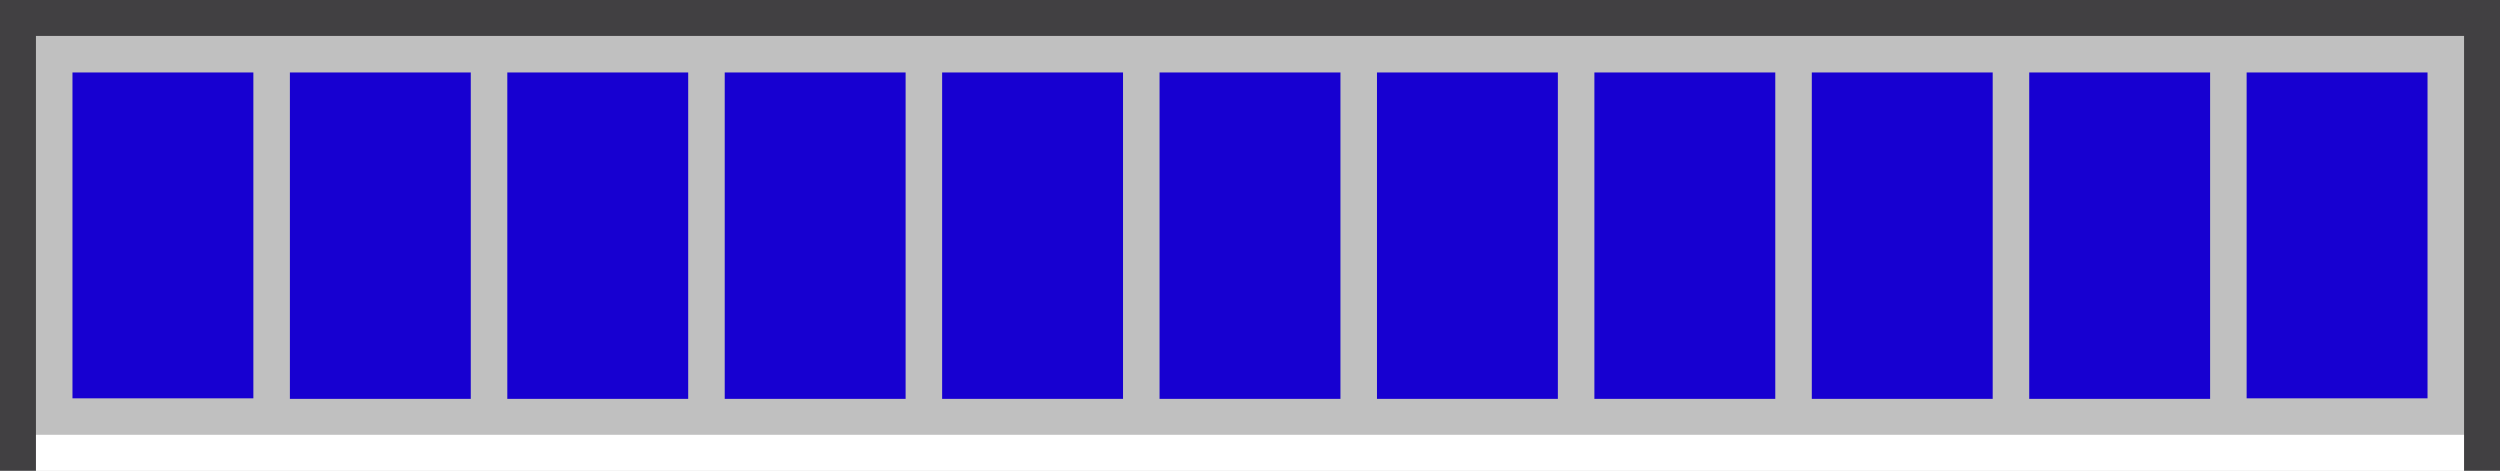
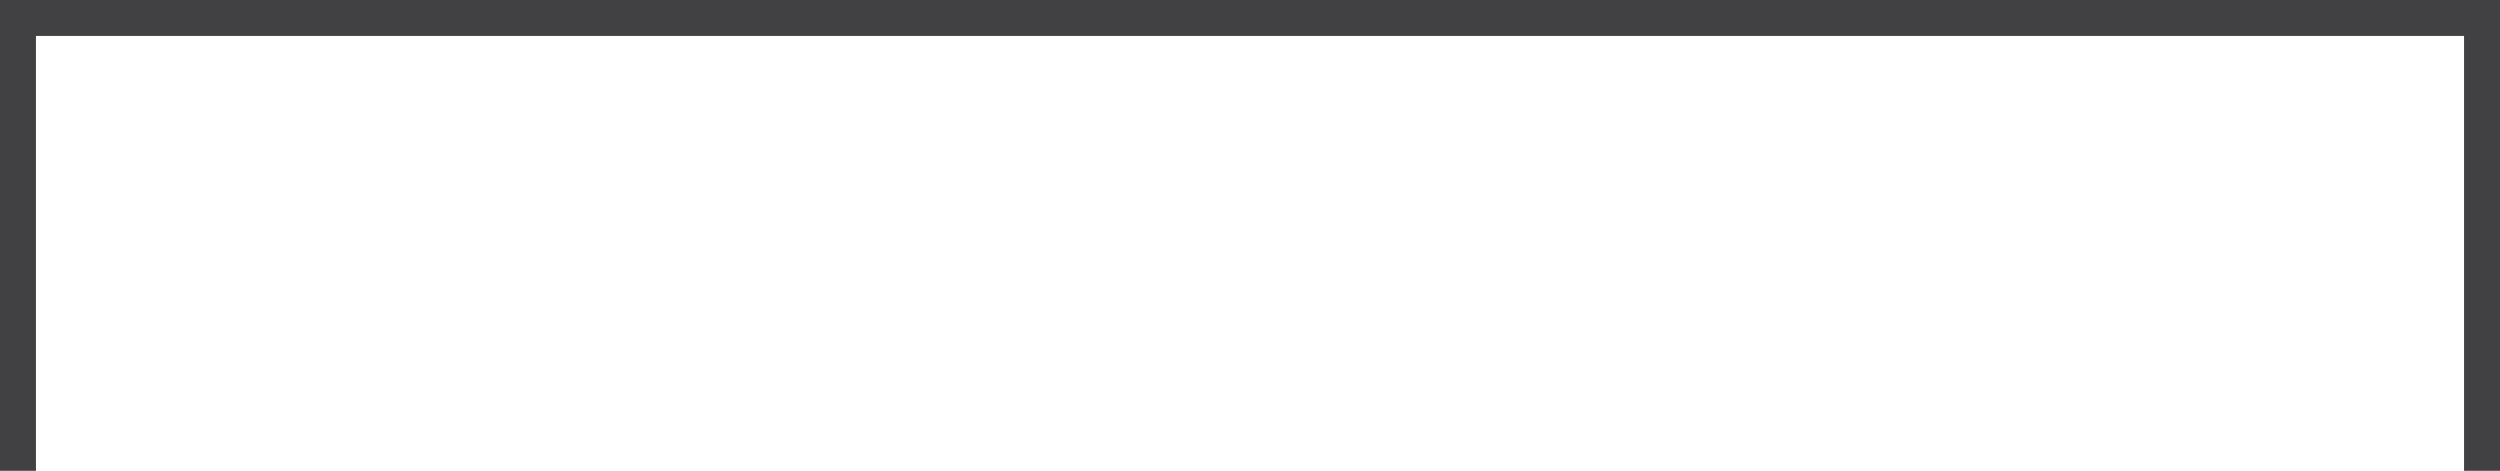
<svg xmlns="http://www.w3.org/2000/svg" height="81.2" preserveAspectRatio="xMidYMid meet" version="1.0" viewBox="0.0 0.0 431.2 81.2" width="431.2" zoomAndPan="magnify">
  <g>
    <g id="change1_1">
-       <path d="M0 0H431.2V81.2H0z" fill="#c0c0c0" />
-     </g>
+       </g>
    <g id="change2_1">
      <path d="M0 75H431.2V81.2H0z" fill="#fff" />
    </g>
    <g id="change3_1">
      <path d="M431.2,0v6.2v75H425v-75H6.2v75H0v-75V0h6.2H425H431.2z" fill="#414042" />
    </g>
    <g id="change4_1">
-       <path d="M12.5,12.5h31.2v56.2H12.5V12.5z M50,68.8h31.2V12.5H50V68.8z M87.5,68.8h31.2V12.5H87.5V68.8z M125,68.8h31.2 V12.5H125V68.8z M162.5,68.8h31.2V12.5h-31.2V68.8z M200,68.8h31.2V12.5H200V68.8z M237.5,68.8h31.2V12.5h-31.2V68.8z M275,68.8 h31.2V12.5H275V68.8z M312.5,68.8h31.2V12.5h-31.2V68.8z M350,68.8h31.2V12.5H350V68.8z M387.5,12.5v56.2h31.2V12.5H387.5z" fill="#1700d1" />
-     </g>
+       </g>
  </g>
</svg>